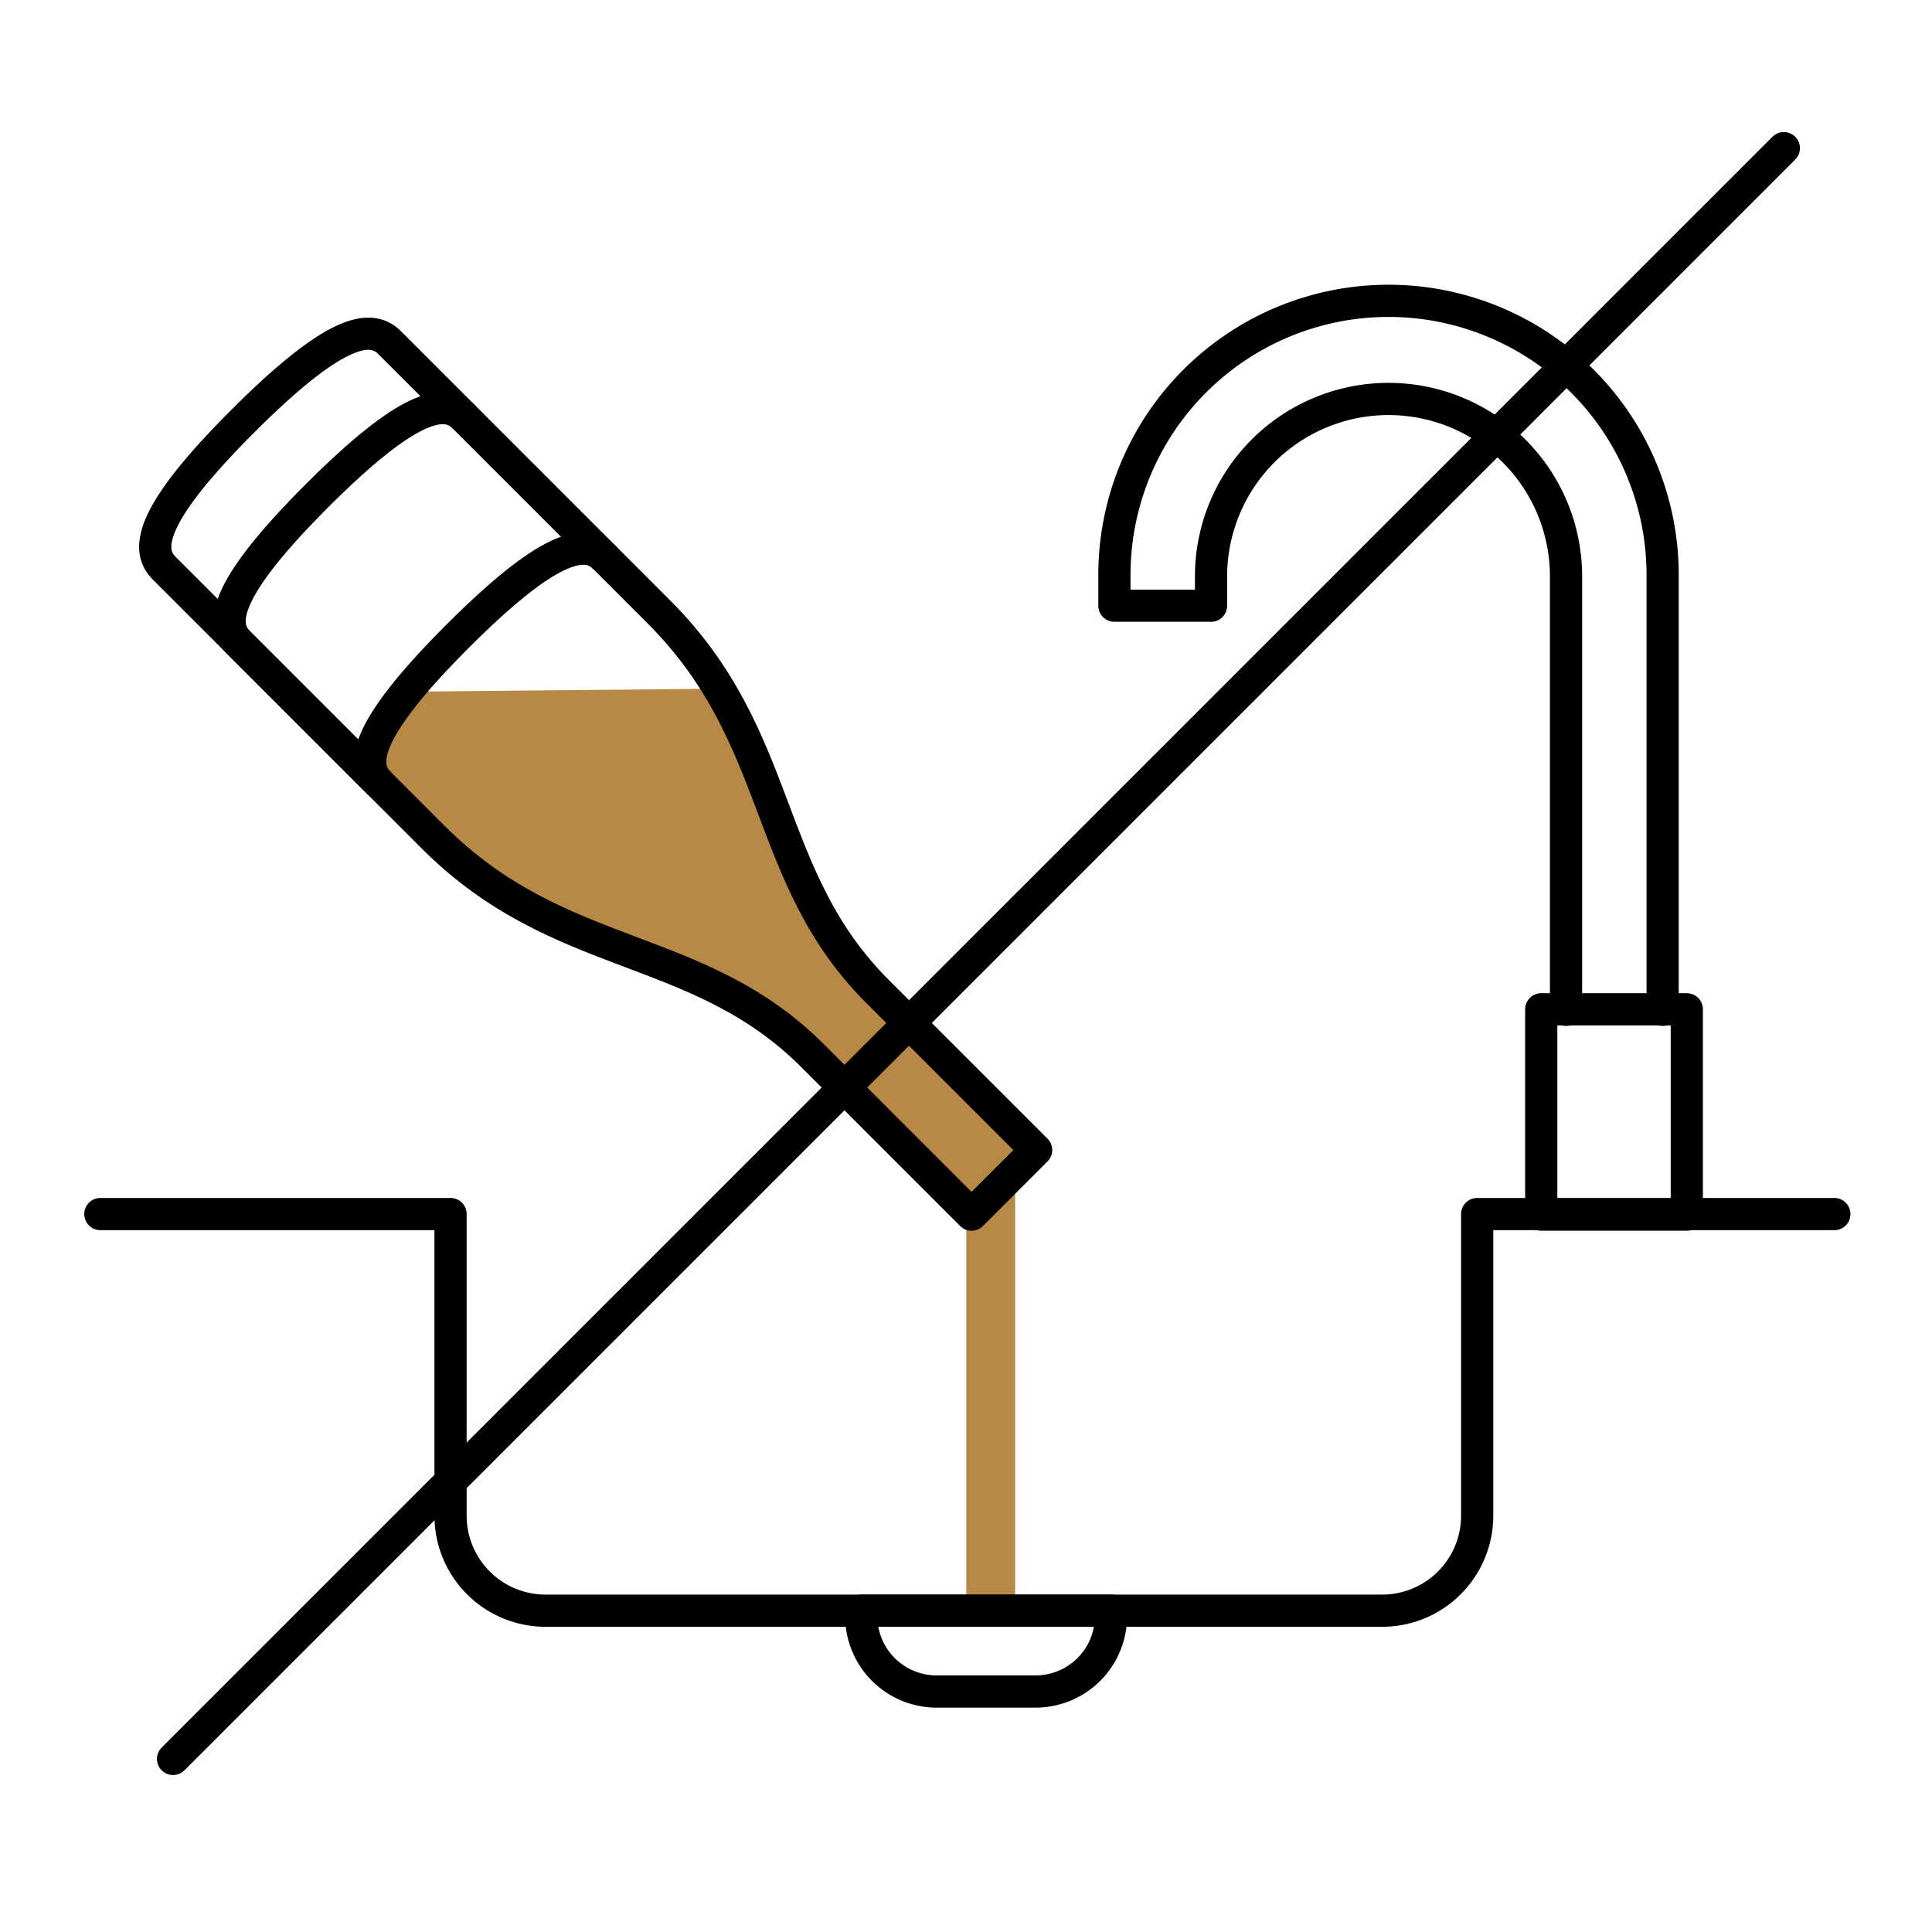
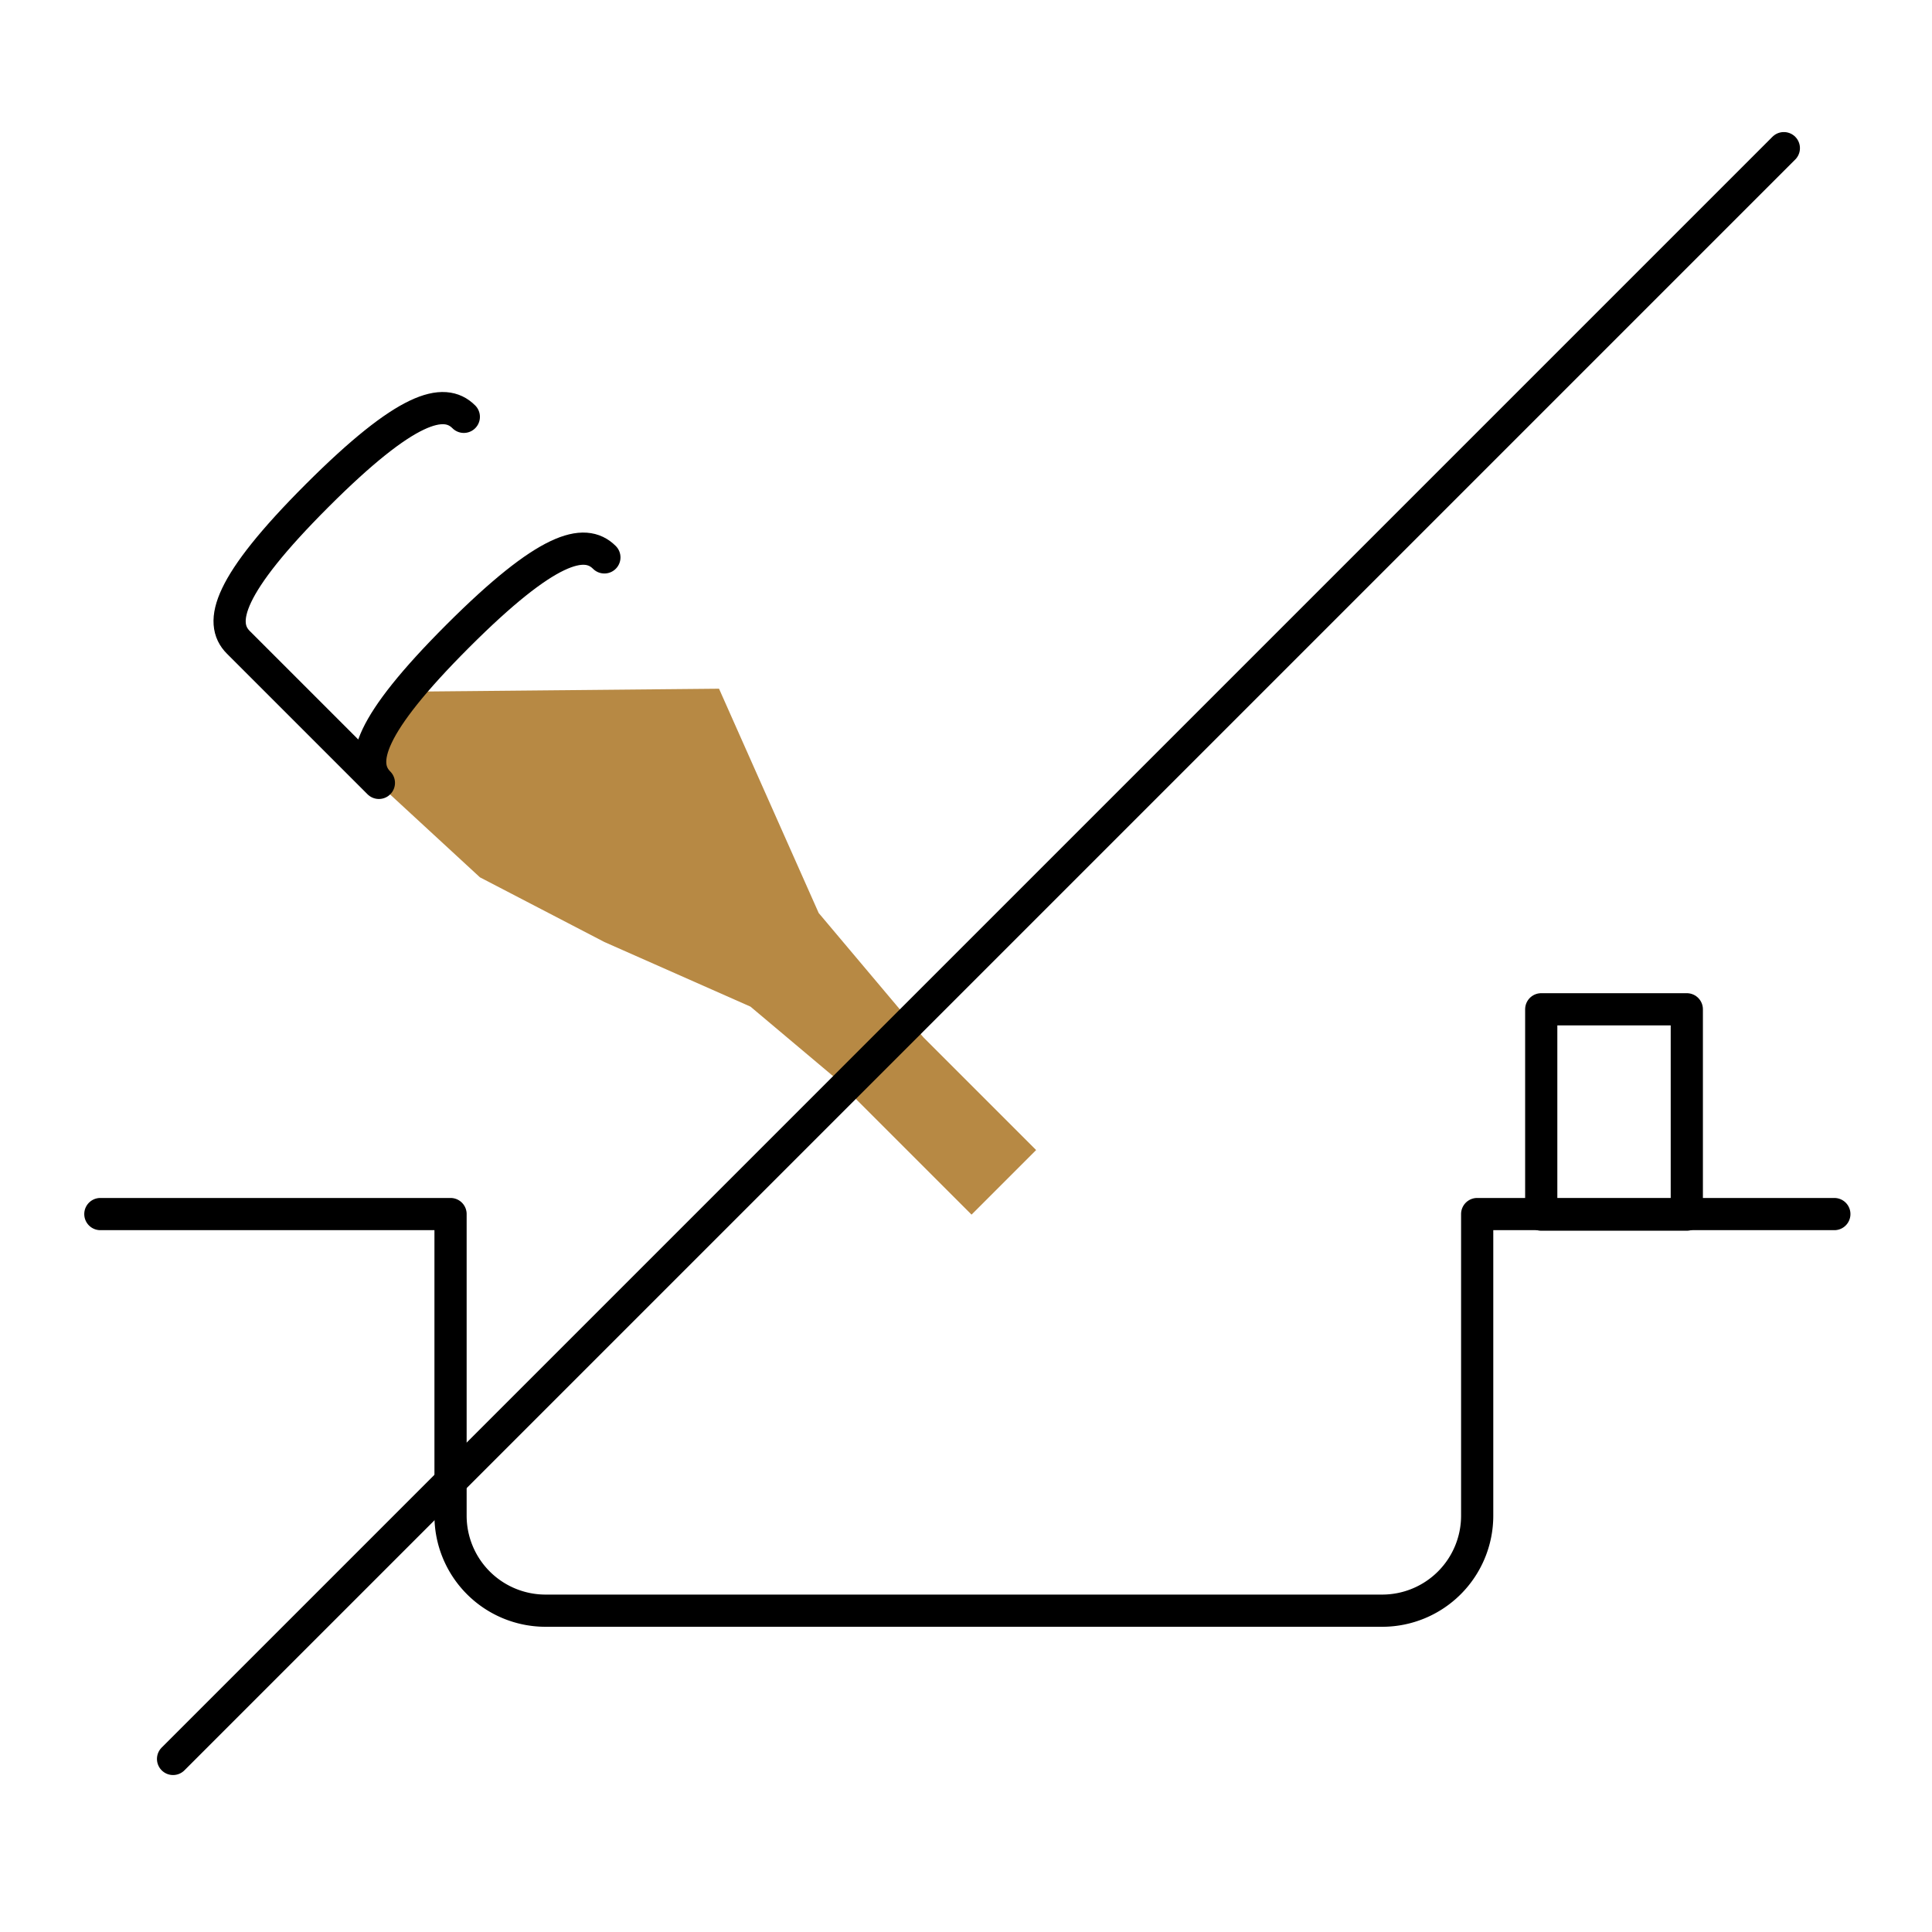
<svg xmlns="http://www.w3.org/2000/svg" viewBox="0 0 150 150">
  <g id="Calque_3" data-name="Calque 3">
    <polygon points="31.582 53.7 55.825 53.471 63.563 70.886 71.692 80.537 80.444 89.289 75.43 94.303 64.659 83.532 58.266 78.154 46.924 73.137 37.262 68.115 28.046 59.616 31.582 53.7" style="fill:#b78944" />
-     <polygon points="78.817 125.052 75.021 125.052 75.021 94.622 78.817 87.898 78.817 125.052" style="fill:#b78944" />
    <path d="M36.011,32.363c-1.535-1.535-4.43-.844-11.391,6.116s-7.651,9.856-6.116,11.391L29.417,60.783c-1.535-1.535-.844-4.43,6.116-11.391s9.856-7.651,11.391-6.116" style="fill:none;stroke:#000;stroke-linecap:round;stroke-linejoin:round;stroke-width:2.5px" />
-     <path d="M18.844,32.703c6.96-6.96,9.856-7.651,11.391-6.116l20.916,20.916c9.816,9.816,8.003,20.496,16.971,29.464l12.323,12.323-2.507,2.507-2.507,2.507-12.323-12.323C54.14,73.013,43.46,74.825,33.644,65.009l-20.916-20.916C11.193,42.559,11.884,39.663,18.844,32.703Z" style="fill:none;stroke:#000;stroke-linecap:round;stroke-linejoin:round;stroke-width:2.5px" />
    <path d="M142.417,94.26H114.688v23.418a7.375,7.375,0,0,1-7.375,7.375h-64.958a7.375,7.375,0,0,1-7.375-7.375V94.26H7.792" style="fill:none;stroke:#000;stroke-linecap:round;stroke-linejoin:round;stroke-width:2.5px" />
-     <path d="M66.866,125.052h19.39a0,0,0,0,1,0,0v.42a5.859,5.859,0,0,1-5.859,5.859H72.725a5.859,5.859,0,0,1-5.859-5.859v-.42A0,0,0,0,1,66.866,125.052Z" style="fill:none;stroke:#000;stroke-linecap:round;stroke-linejoin:round;stroke-width:2.5px" />
-     <path d="M121.586,78.404V44.639a13.781,13.781,0,0,0-27.561,0v2.389h-7.502V44.639a21.282,21.282,0,0,1,42.564,0V78.404" style="fill:none;stroke:#000;stroke-linecap:round;stroke-linejoin:round;stroke-width:2.5px" />
    <rect x="119.661" y="78.361" width="11.302" height="15.942" style="fill:none;stroke:#000;stroke-linecap:round;stroke-linejoin:round;stroke-width:2.5px" />
    <line x1="138.497" y1="11.503" x2="13.436" y2="136.564" style="fill:none;stroke:#000;stroke-linecap:round;stroke-linejoin:round;stroke-width:2.5px" />
  </g>
</svg>